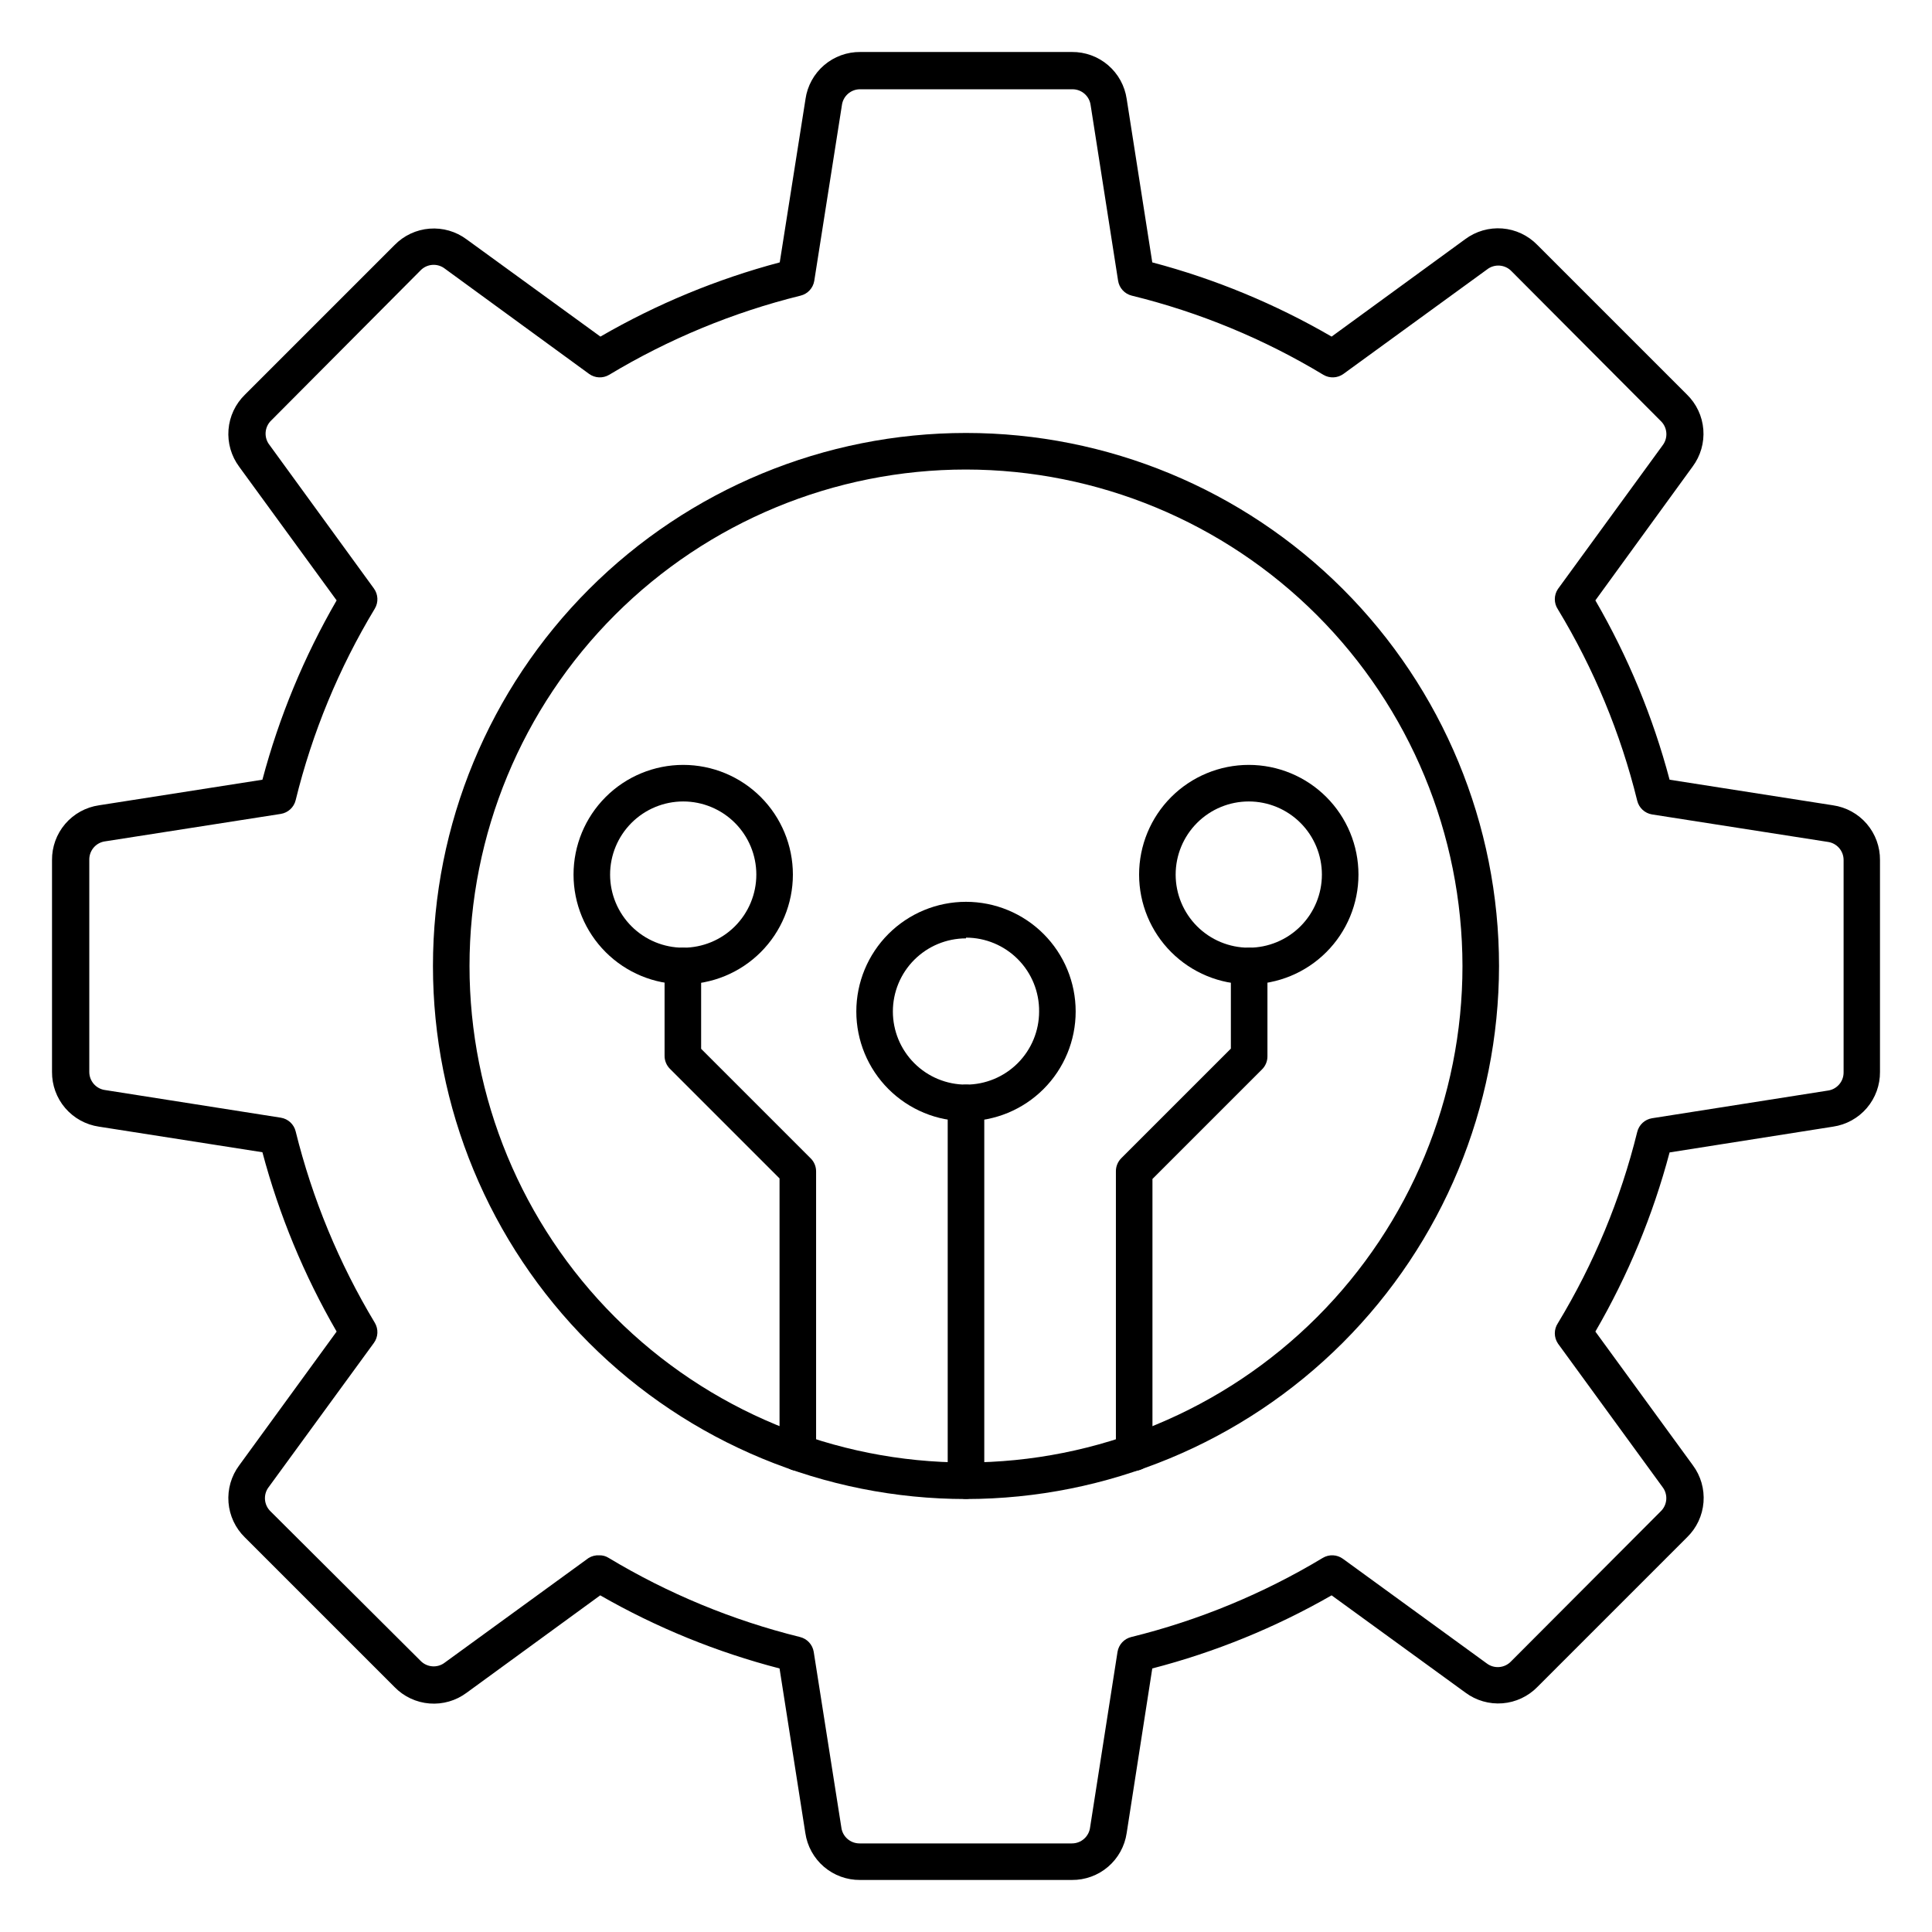
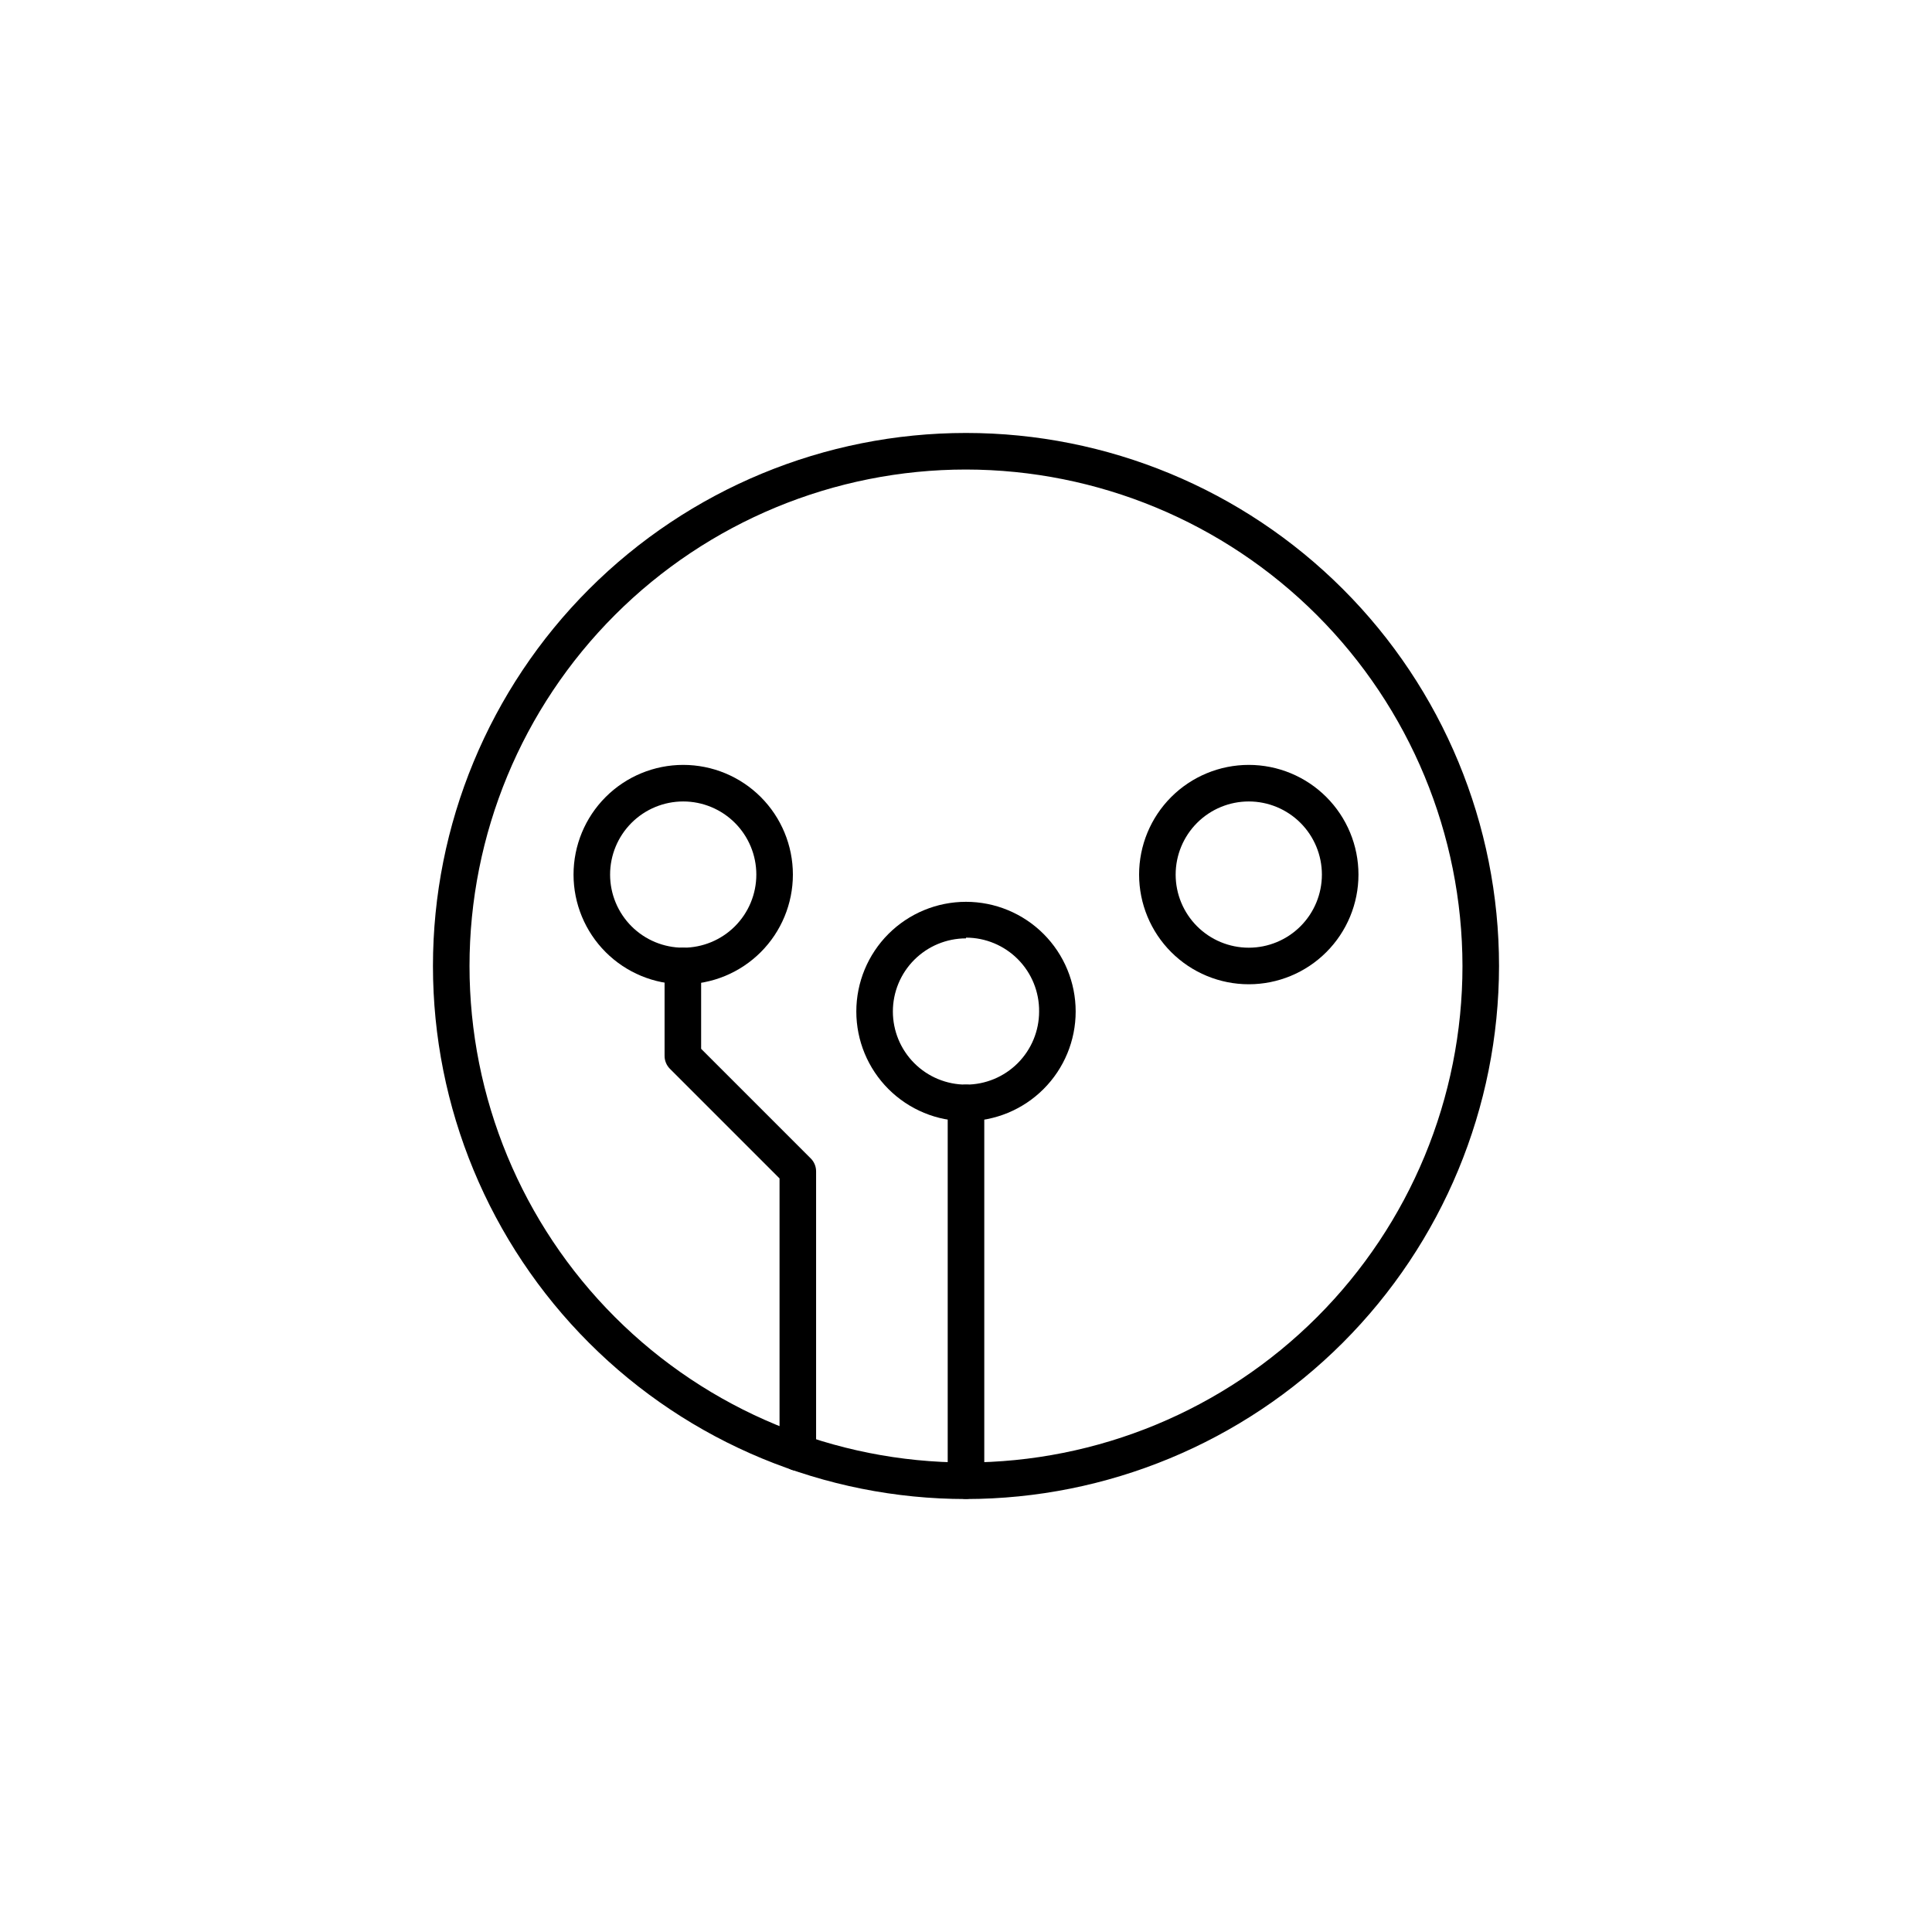
<svg xmlns="http://www.w3.org/2000/svg" fill="#000000" width="800px" height="800px" version="1.1" viewBox="144 144 512 512">
  <g>
-     <path d="m428.05 642.21h-56.098c-3.519 0.035-6.93-1.207-9.605-3.496-2.672-2.289-4.422-5.473-4.926-8.953l-6.832-43.598v-0.004c-16.633-4.309-32.617-10.824-47.523-19.375l-35.41 25.82c-2.824 2.106-6.316 3.113-9.828 2.836-3.508-0.277-6.801-1.816-9.258-4.34l-39.676-39.676v0.004c-2.519-2.461-4.062-5.754-4.34-9.262-0.273-3.512 0.734-7.004 2.836-9.828l25.82-35.457c-8.629-14.902-15.242-30.883-19.668-47.523l-43.309-6.781c-3.481-0.508-6.664-2.258-8.953-4.93-2.289-2.672-3.531-6.086-3.496-9.605v-56.098c-0.035-3.519 1.207-6.93 3.496-9.605 2.289-2.672 5.473-4.422 8.953-4.926l43.309-6.781c4.426-16.645 11.039-32.625 19.668-47.523l-25.82-35.41v-0.004c-2.102-2.824-3.109-6.312-2.836-9.824 0.277-3.512 1.82-6.801 4.34-9.262l39.676-39.676c2.457-2.519 5.75-4.062 9.258-4.336 3.512-0.277 7.004 0.73 9.828 2.836l35.461 25.77c14.898-8.629 30.879-15.242 47.523-19.668l6.832-43.309h-0.004c0.504-3.481 2.258-6.664 4.93-8.953 2.672-2.289 6.086-3.531 9.605-3.496h56.047c3.519-0.035 6.934 1.207 9.605 3.496 2.672 2.289 4.422 5.473 4.93 8.953l6.781 43.309c16.648 4.402 32.633 11.02 47.523 19.668l35.41-25.82c2.824-2.102 6.316-3.109 9.824-2.836 3.512 0.277 6.805 1.82 9.262 4.34l39.676 39.676c2.519 2.457 4.062 5.75 4.34 9.258 0.273 3.512-0.734 7.004-2.84 9.828l-25.77 35.461c8.637 14.895 15.254 30.879 19.668 47.523l43.309 6.781c3.481 0.504 6.664 2.254 8.953 4.926 2.289 2.676 3.531 6.086 3.496 9.605v56.098c0.035 3.519-1.207 6.934-3.496 9.605s-5.473 4.422-8.953 4.93l-43.309 6.828c-4.41 16.633-11.023 32.598-19.668 47.477l25.82 35.41c2.106 2.824 3.113 6.316 2.836 9.824-0.277 3.512-1.816 6.805-4.34 9.262l-39.676 39.676h0.004c-2.461 2.519-5.754 4.062-9.262 4.34-3.512 0.273-7.004-0.734-9.828-2.84l-35.457-25.77c-14.906 8.551-30.891 15.066-47.523 19.375l-6.781 43.598v0.004c-0.508 3.481-2.258 6.664-4.93 8.953s-6.086 3.531-9.605 3.496zm-125.23-86.035c0.875-0.023 1.734 0.211 2.473 0.68 15.762 9.484 32.859 16.555 50.719 20.973 1.891 0.461 3.32 2.008 3.633 3.926l7.316 46.504c0.293 2.449 2.379 4.281 4.844 4.266h56.242c2.465 0.016 4.551-1.816 4.844-4.266l7.266-46.504c0.316-1.918 1.746-3.465 3.637-3.926 17.875-4.406 34.992-11.477 50.766-20.973 1.664-0.996 3.762-0.898 5.328 0.242l38.027 27.66h0.004c1.973 1.562 4.816 1.352 6.539-0.484l39.625-39.723c1.809-1.719 2.019-4.527 0.484-6.492l-27.711-38.027h0.004c-1.086-1.629-1.086-3.75 0-5.379 9.527-15.73 16.617-32.816 21.023-50.672 0.461-1.887 2.004-3.32 3.922-3.633l46.504-7.316h0.004c2.445-0.293 4.281-2.379 4.262-4.844v-56.242c0.02-2.465-1.816-4.547-4.262-4.844l-46.504-7.266h-0.004c-1.918-0.316-3.461-1.746-3.922-3.633-4.398-17.875-11.488-34.977-21.023-50.723-1.086-1.625-1.086-3.746 0-5.375l27.711-38.027h-0.004c1.562-1.977 1.352-4.82-0.484-6.543l-39.48-39.625c-1.723-1.836-4.566-2.047-6.539-0.484l-38.027 27.66c-1.57 1.141-3.664 1.234-5.332 0.242-15.762-9.516-32.883-16.59-50.766-20.977-1.902-0.465-3.34-2.035-3.633-3.969l-7.266-46.457h-0.004c-0.293-2.449-2.379-4.281-4.844-4.266h-56.242c-2.465-0.016-4.547 1.816-4.844 4.266l-7.316 46.504c-0.312 1.918-1.742 3.465-3.633 3.922-17.859 4.418-34.957 11.492-50.719 20.977-1.664 0.992-3.762 0.898-5.328-0.242l-38.176-27.855c-1.973-1.562-4.816-1.352-6.539 0.484l-39.48 39.676c-1.836 1.723-2.047 4.566-0.484 6.539l27.66 38.027v0.004c1.141 1.566 1.234 3.664 0.242 5.328-9.516 15.766-16.59 32.883-20.977 50.766-0.457 1.891-2.004 3.32-3.922 3.637l-46.504 7.266c-2.449 0.293-4.281 2.379-4.266 4.844v56.242c-0.016 2.465 1.816 4.551 4.266 4.844l46.504 7.316c1.918 0.312 3.465 1.742 3.922 3.633 4.418 17.859 11.492 34.957 20.977 50.719 0.992 1.664 0.898 3.762-0.242 5.328l-27.855 38.176c-1.531 1.965-1.32 4.773 0.484 6.492l39.676 39.527c1.723 1.836 4.566 2.047 6.539 0.484l38.027-27.66h0.004c0.852-0.535 1.852-0.789 2.856-0.727z" />
    <path d="m400 541.26c-37.465 0-73.395-14.883-99.887-41.375-26.492-26.488-41.375-62.418-41.375-99.883s14.883-73.395 41.375-99.887c26.492-26.492 62.422-41.375 99.887-41.375s73.395 14.883 99.883 41.375c26.492 26.492 41.375 62.422 41.375 99.887-0.039 37.453-14.934 73.359-41.414 99.844-26.484 26.48-62.391 41.375-99.844 41.414zm0-272.83c-34.898 0-68.363 13.863-93.035 38.539-24.676 24.672-38.539 58.137-38.539 93.035 0 34.895 13.863 68.359 38.539 93.035 24.672 24.672 58.137 38.535 93.035 38.535 34.895 0 68.359-13.863 93.035-38.535 24.672-24.676 38.535-58.141 38.535-93.035-0.039-34.883-13.914-68.328-38.578-92.996-24.668-24.664-58.109-38.539-92.992-38.578z" />
    <path d="m400 541.21c-2.676 0-4.848-2.168-4.848-4.844v-100.09c0-2.676 2.172-4.844 4.848-4.844s4.844 2.168 4.844 4.844v100.09c0 1.285-0.512 2.516-1.418 3.426-0.91 0.906-2.141 1.418-3.426 1.418z" />
    <path d="m400 441.12c-7.711 0-15.102-3.059-20.555-8.512-5.449-5.449-8.512-12.844-8.512-20.551 0-7.711 3.062-15.102 8.512-20.555 5.453-5.449 12.844-8.512 20.555-8.512 7.707 0 15.102 3.062 20.551 8.512 5.453 5.453 8.512 12.844 8.512 20.555 0 7.707-3.059 15.102-8.512 20.551-5.449 5.453-12.844 8.512-20.551 8.512zm0-48.441c-5.141 0-10.07 2.043-13.703 5.676s-5.676 8.562-5.676 13.703c0 5.137 2.043 10.066 5.676 13.699 3.633 3.637 8.562 5.676 13.703 5.676 5.137 0 10.066-2.039 13.699-5.676 3.637-3.633 5.676-8.562 5.676-13.699 0.051-5.176-1.965-10.152-5.606-13.828s-8.598-5.746-13.77-5.746z" />
    <path d="m325.06 404.84c-7.711 0-15.105-3.062-20.555-8.516-5.449-5.449-8.512-12.844-8.512-20.551 0-7.711 3.062-15.102 8.512-20.555 5.449-5.449 12.844-8.512 20.555-8.512 7.707 0 15.102 3.062 20.551 8.512 5.449 5.453 8.512 12.844 8.512 20.555 0 7.707-3.062 15.102-8.512 20.551-5.449 5.453-12.844 8.516-20.551 8.516zm0-48.441v-0.004c-5.141 0-10.07 2.043-13.703 5.676-3.633 3.637-5.676 8.562-5.676 13.703s2.043 10.066 5.676 13.703c3.633 3.633 8.562 5.672 13.703 5.672 5.137 0 10.066-2.039 13.699-5.672 3.637-3.637 5.676-8.562 5.676-13.703s-2.039-10.066-5.676-13.703c-3.633-3.633-8.562-5.676-13.699-5.676z" />
    <path d="m355.43 533.8c-2.676 0-4.844-2.168-4.844-4.844v-72.664l-29.066-29.066c-0.906-0.914-1.41-2.152-1.402-3.438v-23.785c0-2.676 2.168-4.848 4.844-4.848 2.676 0 4.844 2.172 4.844 4.848v21.945l29.066 29.066v-0.004c0.906 0.914 1.41 2.152 1.402 3.441v74.504c0 1.285-0.508 2.519-1.418 3.426-0.906 0.91-2.141 1.418-3.426 1.418z" />
    <path d="m474.94 404.84c-7.711 0-15.102-3.062-20.555-8.516-5.449-5.449-8.512-12.844-8.512-20.551 0-7.711 3.062-15.102 8.512-20.555 5.453-5.449 12.844-8.512 20.555-8.512 7.707 0 15.102 3.062 20.551 8.512 5.453 5.453 8.516 12.844 8.516 20.555 0 7.707-3.062 15.102-8.516 20.551-5.449 5.453-12.844 8.516-20.551 8.516zm0-48.441v-0.004c-5.141 0-10.07 2.043-13.703 5.676-3.633 3.637-5.676 8.562-5.676 13.703s2.043 10.066 5.676 13.703c3.633 3.633 8.562 5.672 13.703 5.672 5.137 0 10.066-2.039 13.699-5.672 3.637-3.637 5.676-8.562 5.676-13.703s-2.039-10.066-5.676-13.703c-3.633-3.633-8.562-5.676-13.699-5.676z" />
-     <path d="m444.57 533.8c-2.676 0-4.844-2.168-4.844-4.844v-74.555c-0.008-1.285 0.496-2.523 1.402-3.438l29.066-29.066v-21.895c0-2.676 2.172-4.848 4.844-4.848 2.676 0 4.848 2.172 4.848 4.848v23.93c0.008 1.289-0.5 2.523-1.406 3.438l-29.066 29.066v72.668c-0.078 2.617-2.223 4.699-4.844 4.695z" />
  </g>
</svg>